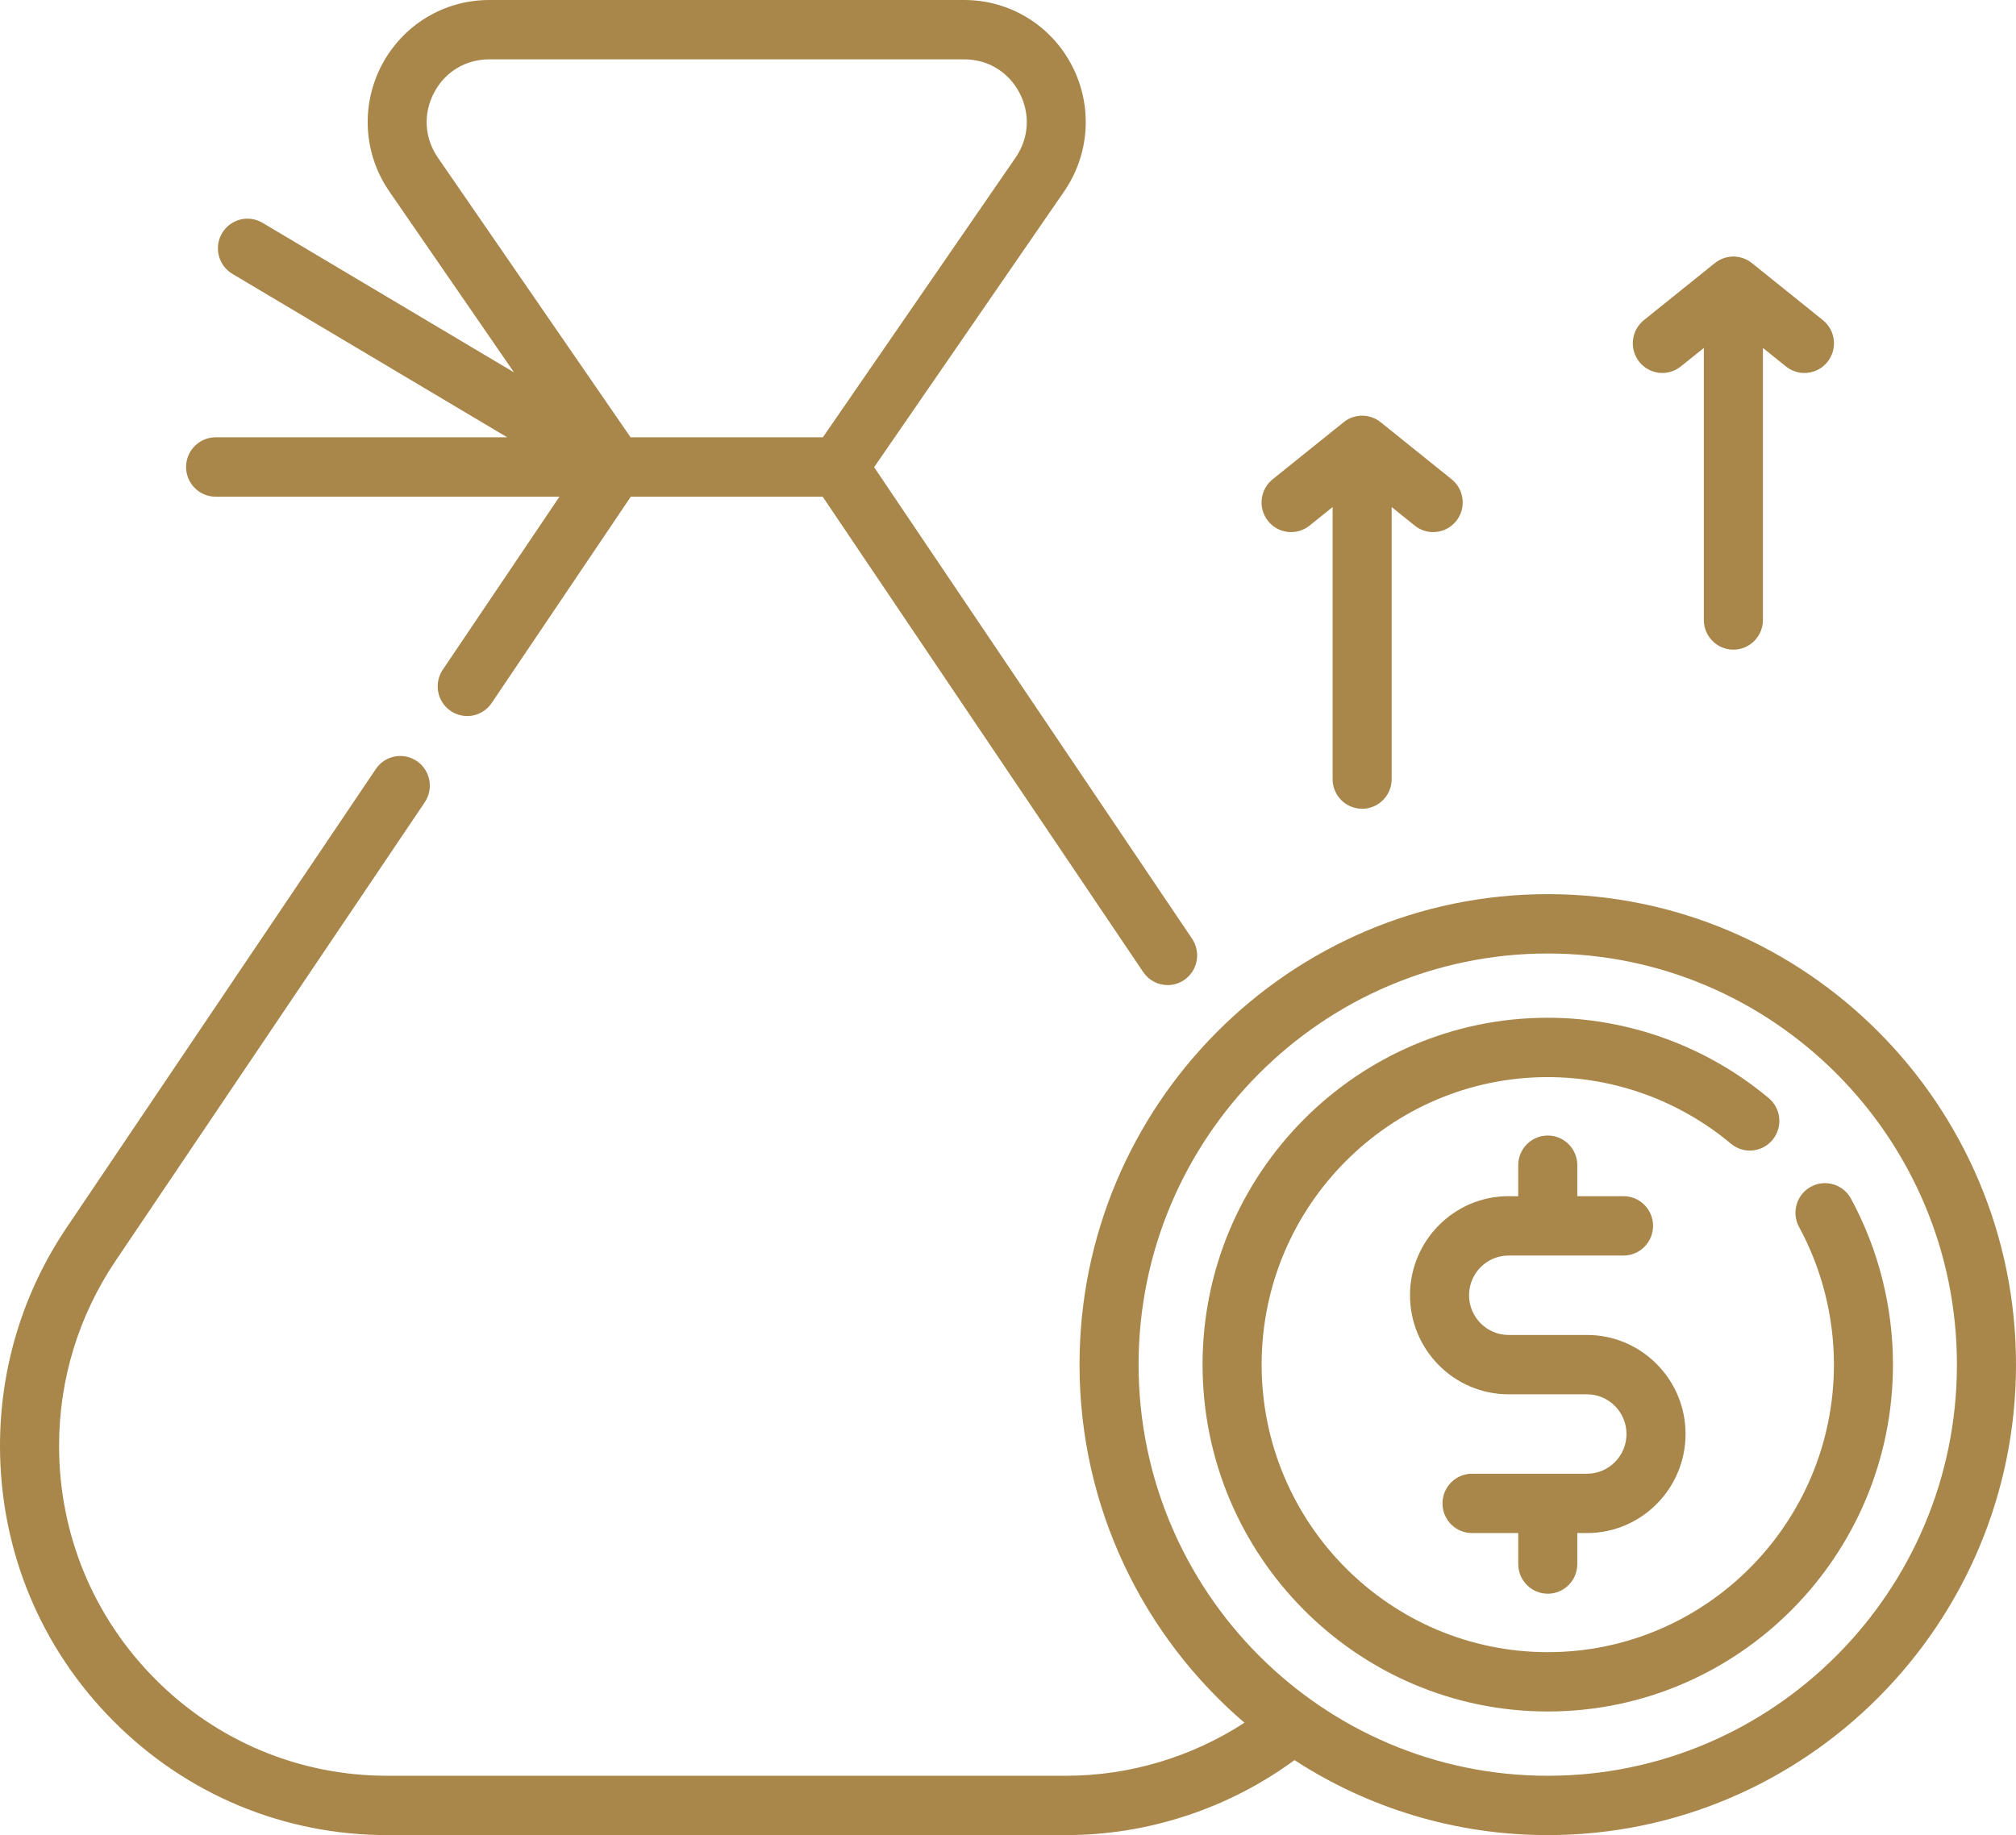
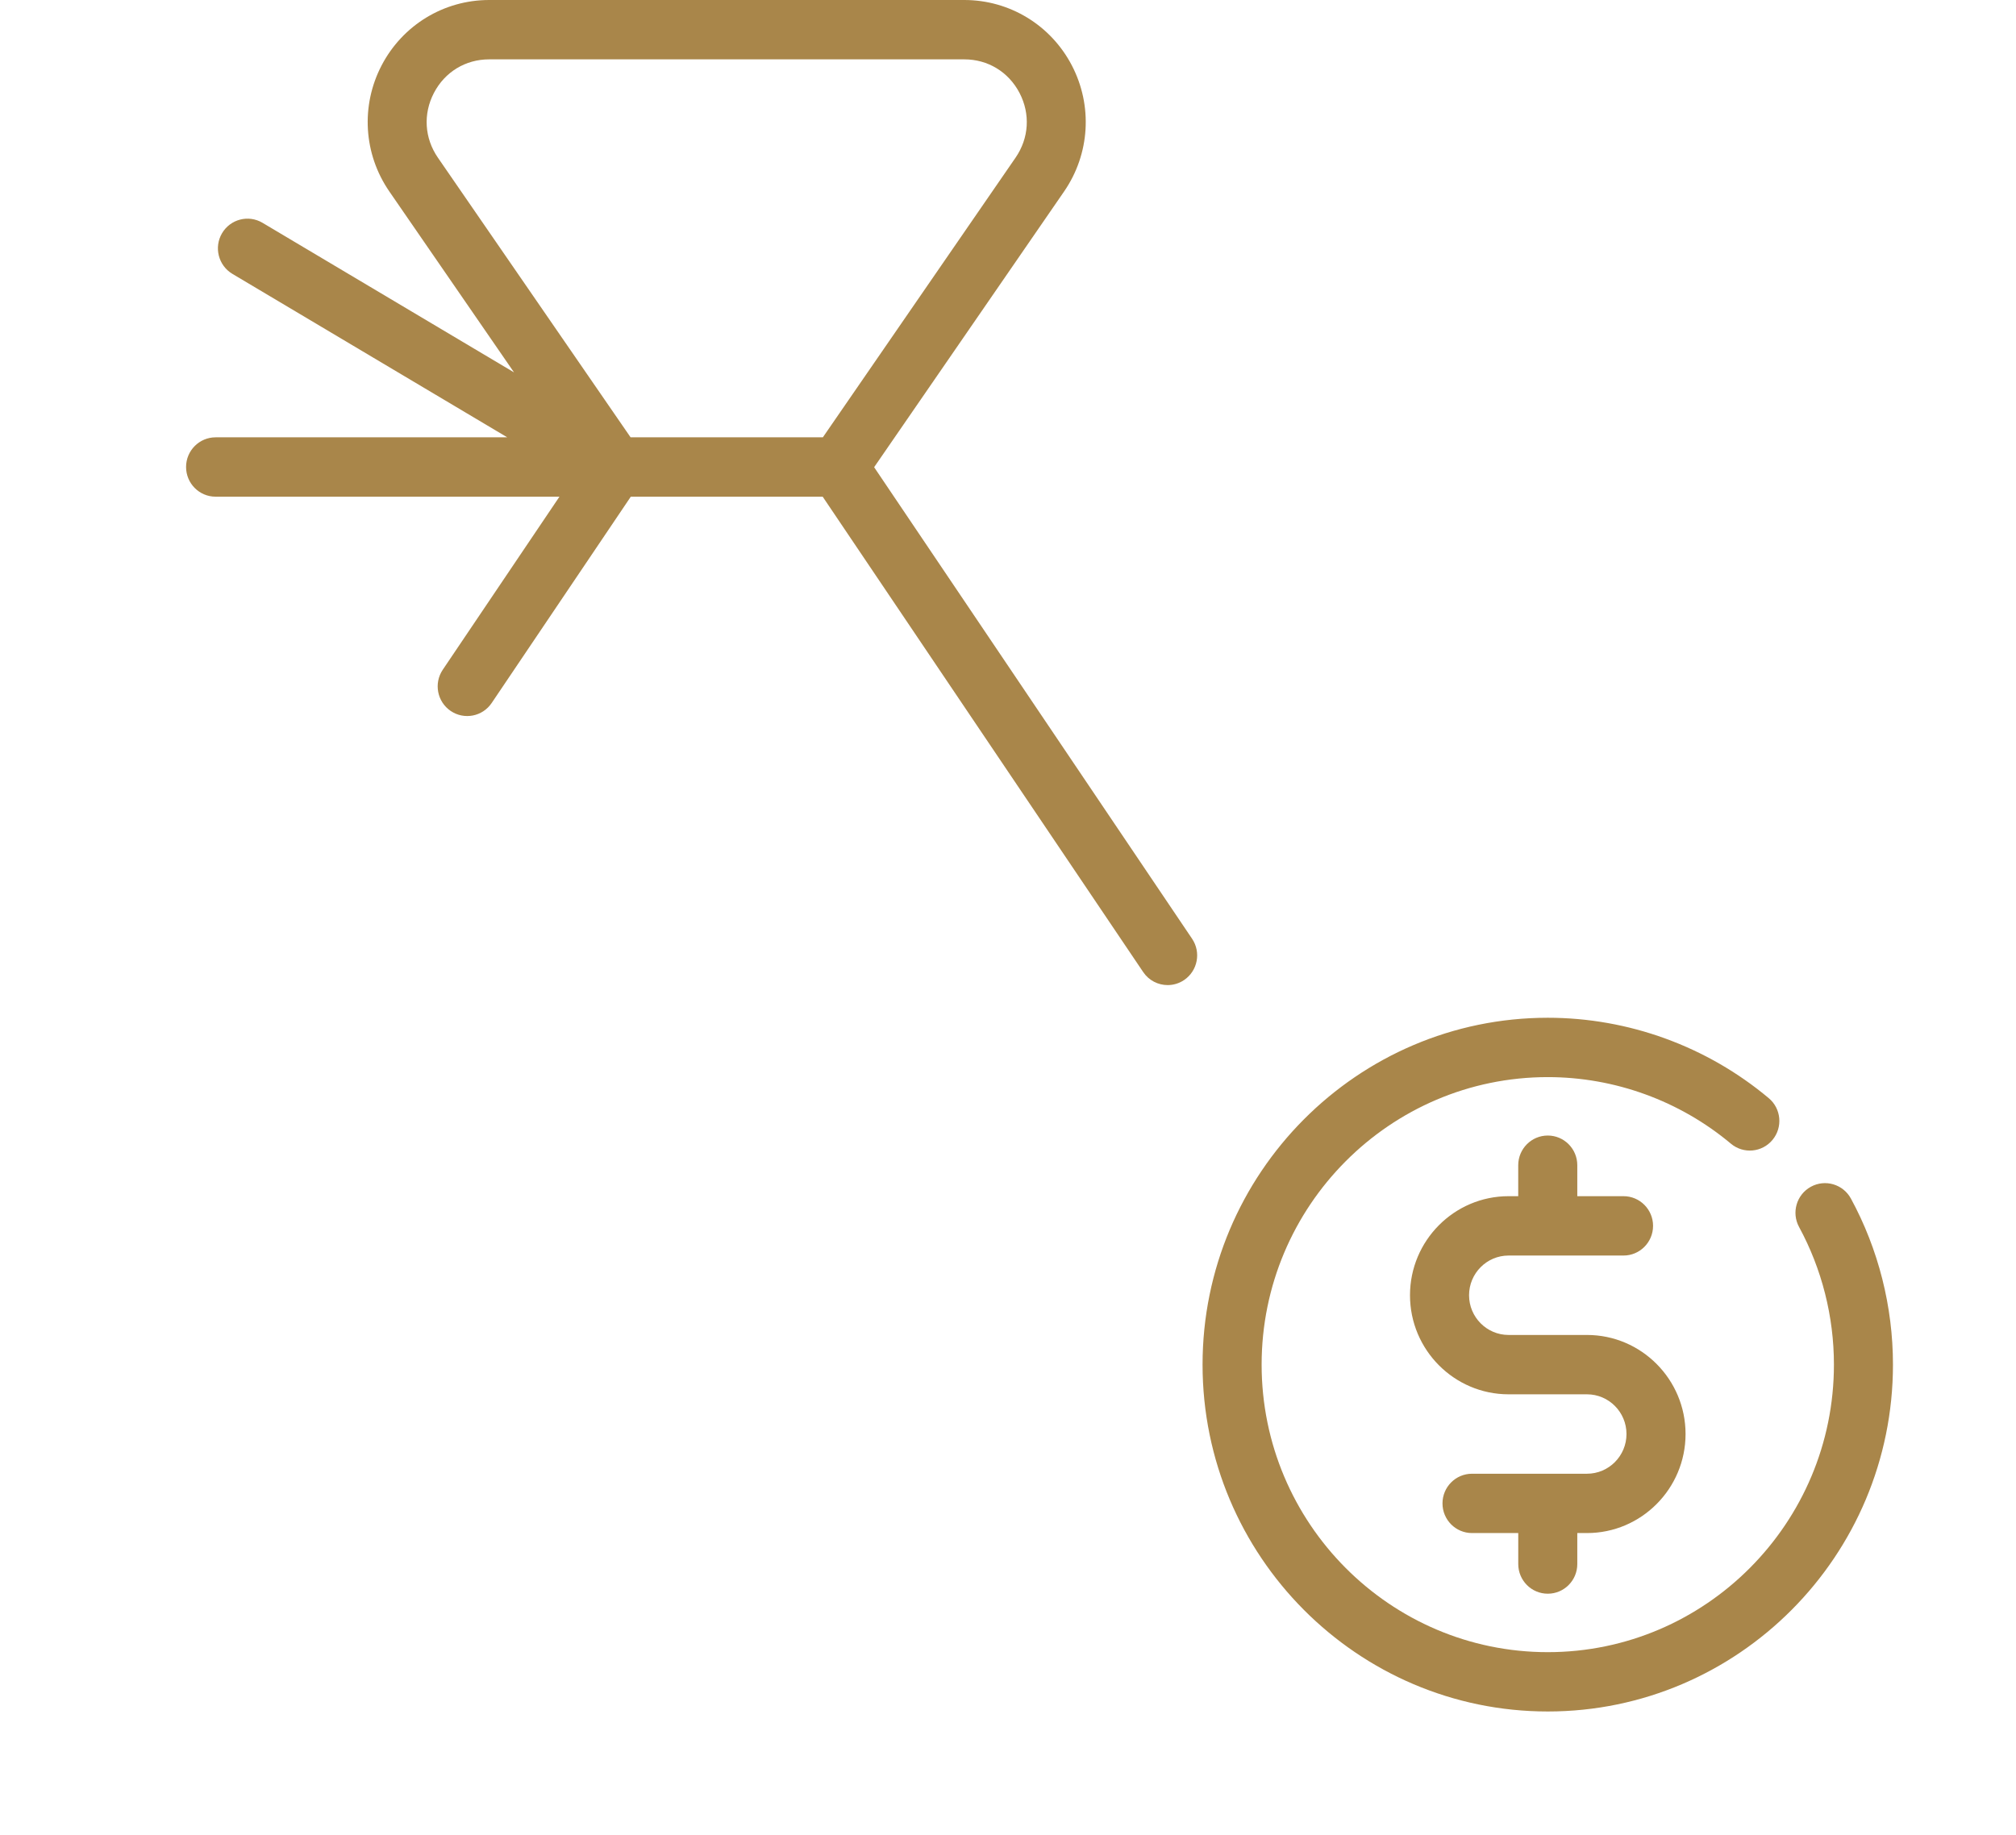
<svg xmlns="http://www.w3.org/2000/svg" width="67" height="61" viewBox="0 0 67 61" fill="none">
  <path d="M7.165 16.51H18.593L14.715 22.262C14.411 22.713 14.528 23.326 14.977 23.632C15.426 23.937 16.036 23.82 16.34 23.369L20.964 16.51H27.341L37.993 32.312C38.182 32.593 38.491 32.745 38.806 32.745C38.995 32.745 39.187 32.69 39.356 32.575C39.804 32.269 39.922 31.656 39.618 31.205L29.051 15.53L35.365 6.364C36.222 5.119 36.32 3.514 35.621 2.173C34.922 0.833 33.553 0 32.047 0H16.257C14.751 0 13.382 0.833 12.683 2.173C11.984 3.514 12.082 5.119 12.939 6.364L17.083 12.378L8.724 7.406C8.257 7.129 7.656 7.284 7.379 7.753C7.103 8.221 7.258 8.826 7.724 9.104L16.858 14.537H7.166C6.624 14.537 6.184 14.979 6.184 15.523C6.184 16.068 6.623 16.51 7.165 16.51ZM14.421 3.089C14.786 2.39 15.472 1.973 16.257 1.973H32.047C32.832 1.973 33.518 2.39 33.883 3.089C34.247 3.788 34.198 4.592 33.751 5.241L27.347 14.537H20.957L14.553 5.241C14.106 4.592 14.057 3.788 14.421 3.089Z" fill="#A9864A" />
-   <path d="M51.439 29.722C42.858 29.722 35.877 36.738 35.877 45.361C35.877 50.123 38.007 54.394 41.358 57.265C39.601 58.407 37.537 59.028 35.429 59.028H12.875C9.96 59.028 7.22 57.887 5.159 55.815C3.098 53.744 1.963 50.99 1.963 48.061C1.963 45.86 2.612 43.733 3.841 41.911L14.116 26.669C14.42 26.218 14.302 25.604 13.854 25.299C13.405 24.994 12.795 25.111 12.491 25.562L2.216 40.804C0.766 42.954 0 45.464 0 48.061C0 51.517 1.339 54.767 3.771 57.21C6.203 59.654 9.436 61 12.875 61H35.429C38.159 61 40.826 60.118 43.021 58.508C45.449 60.084 48.339 61 51.439 61C60.019 61 67 53.984 67 45.361C67 36.738 60.019 29.722 51.439 29.722ZM51.439 59.028C43.94 59.028 37.84 52.897 37.84 45.361C37.84 37.826 43.94 31.695 51.439 31.695C58.937 31.695 65.037 37.826 65.037 45.361C65.037 52.897 58.937 59.028 51.439 59.028Z" fill="#A9864A" />
  <path d="M61.514 39.842C61.254 39.364 60.658 39.188 60.182 39.449C59.706 39.71 59.531 40.309 59.791 40.787C60.548 42.181 60.949 43.762 60.949 45.361C60.949 50.631 56.682 54.919 51.439 54.919C46.195 54.919 41.929 50.631 41.929 45.361C41.929 40.091 46.195 35.804 51.439 35.804C53.66 35.804 55.822 36.59 57.525 38.017C57.941 38.366 58.56 38.31 58.907 37.892C59.255 37.473 59.199 36.851 58.782 36.503C56.727 34.78 54.119 33.831 51.439 33.831C45.112 33.831 39.966 39.004 39.966 45.361C39.966 51.719 45.112 56.891 51.439 56.891C57.765 56.891 62.911 51.719 62.911 45.361C62.911 43.433 62.428 41.524 61.514 39.842Z" fill="#A9864A" />
  <path d="M51.439 52.976C51.981 52.976 52.42 52.535 52.42 51.99V50.96H52.742C54.548 50.96 56.018 49.483 56.018 47.668C56.018 45.852 54.548 44.375 52.742 44.375H50.136C49.412 44.375 48.823 43.783 48.823 43.055C48.823 42.327 49.412 41.735 50.136 41.735H53.956C54.498 41.735 54.938 41.293 54.938 40.748C54.938 40.204 54.498 39.762 53.956 39.762H52.42V38.733C52.42 38.188 51.981 37.746 51.439 37.746C50.897 37.746 50.457 38.188 50.457 38.733V39.762H50.136C48.33 39.762 46.86 41.239 46.86 43.055C46.86 44.871 48.33 46.348 50.136 46.348H52.742C53.466 46.348 54.055 46.94 54.055 47.668C54.055 48.396 53.466 48.988 52.742 48.988H48.921C48.379 48.988 47.94 49.429 47.94 49.974C47.94 50.519 48.379 50.96 48.921 50.96H50.458V51.99C50.458 52.535 50.897 52.976 51.439 52.976Z" fill="#A9864A" />
-   <path d="M43.521 17.472L44.288 16.855V25.898C44.288 26.443 44.727 26.884 45.269 26.884C45.811 26.884 46.251 26.443 46.251 25.898V16.855L47.018 17.472C47.199 17.617 47.415 17.688 47.63 17.688C47.918 17.688 48.203 17.561 48.397 17.318C48.736 16.893 48.667 16.272 48.244 15.932L45.883 14.033C45.88 14.031 45.877 14.03 45.874 14.028C45.833 13.995 45.79 13.965 45.743 13.94C45.743 13.939 45.742 13.939 45.741 13.938C45.697 13.914 45.65 13.894 45.602 13.876C45.595 13.874 45.589 13.871 45.582 13.869C45.537 13.854 45.49 13.842 45.442 13.833C45.433 13.832 45.425 13.831 45.417 13.829C45.368 13.822 45.32 13.817 45.27 13.817C45.219 13.817 45.171 13.822 45.123 13.829C45.114 13.831 45.106 13.832 45.097 13.833C45.049 13.842 45.002 13.854 44.957 13.869C44.95 13.871 44.944 13.874 44.937 13.876C44.889 13.893 44.843 13.914 44.798 13.938C44.797 13.939 44.797 13.939 44.796 13.94C44.749 13.965 44.706 13.995 44.665 14.028C44.662 14.03 44.659 14.031 44.657 14.033L42.295 15.932C41.872 16.272 41.803 16.893 42.142 17.318C42.48 17.743 43.097 17.812 43.521 17.472Z" fill="#A9864A" />
-   <path d="M55.859 12.182L56.626 11.566V20.608C56.626 21.153 57.066 21.595 57.608 21.595C58.15 21.595 58.589 21.153 58.589 20.608V11.566L59.356 12.182C59.537 12.328 59.754 12.398 59.969 12.398C60.257 12.398 60.542 12.272 60.736 12.028C61.074 11.603 61.006 10.982 60.582 10.642L58.221 8.743C58.218 8.741 58.215 8.74 58.213 8.738C58.172 8.705 58.128 8.676 58.082 8.65C58.081 8.65 58.08 8.649 58.079 8.648C58.035 8.624 57.988 8.604 57.94 8.586C57.934 8.584 57.927 8.581 57.92 8.579C57.875 8.564 57.828 8.552 57.78 8.543C57.772 8.542 57.763 8.541 57.755 8.54C57.707 8.532 57.658 8.527 57.608 8.527C57.558 8.527 57.509 8.532 57.461 8.54C57.452 8.541 57.444 8.542 57.436 8.543C57.388 8.552 57.341 8.564 57.295 8.579C57.289 8.581 57.282 8.584 57.276 8.586C57.228 8.604 57.181 8.624 57.137 8.648C57.136 8.649 57.135 8.65 57.134 8.65C57.088 8.676 57.044 8.705 57.003 8.738C57 8.74 56.998 8.741 56.995 8.743L54.633 10.642C54.21 10.982 54.142 11.603 54.48 12.028C54.819 12.453 55.436 12.522 55.859 12.182Z" fill="#A9864A" />
</svg>